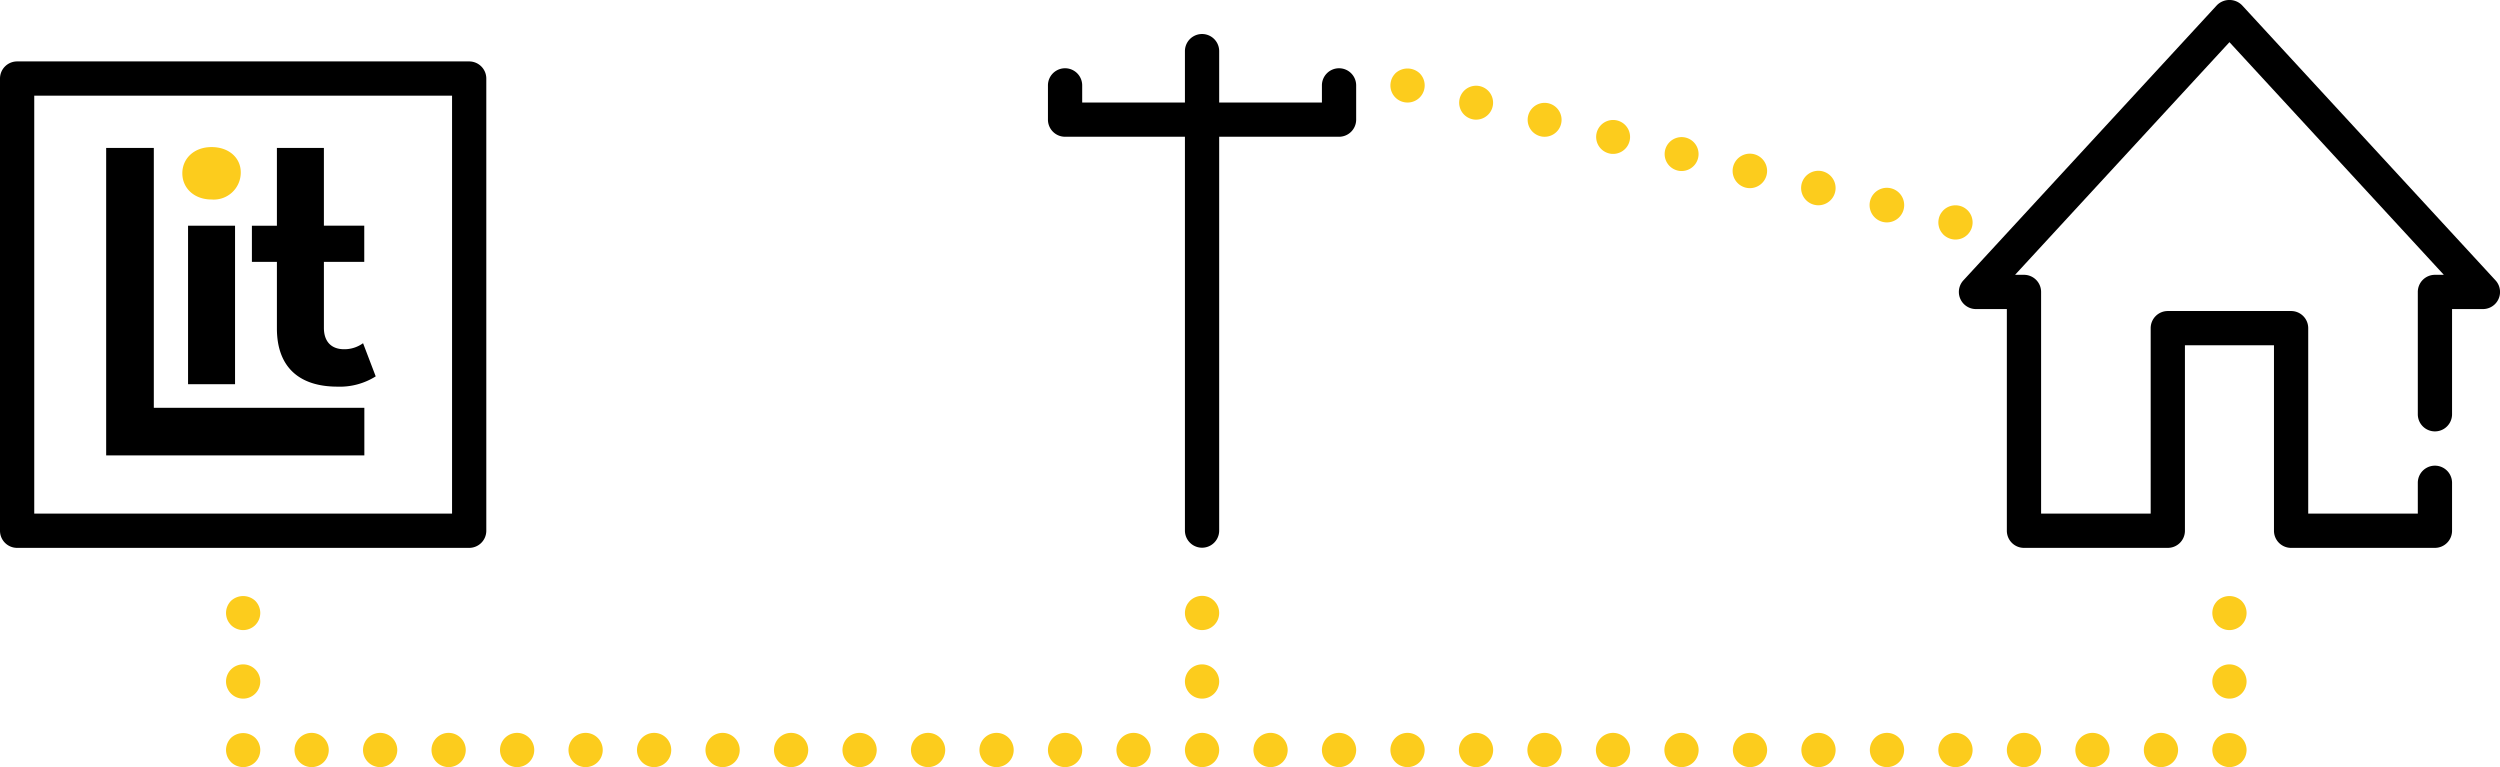
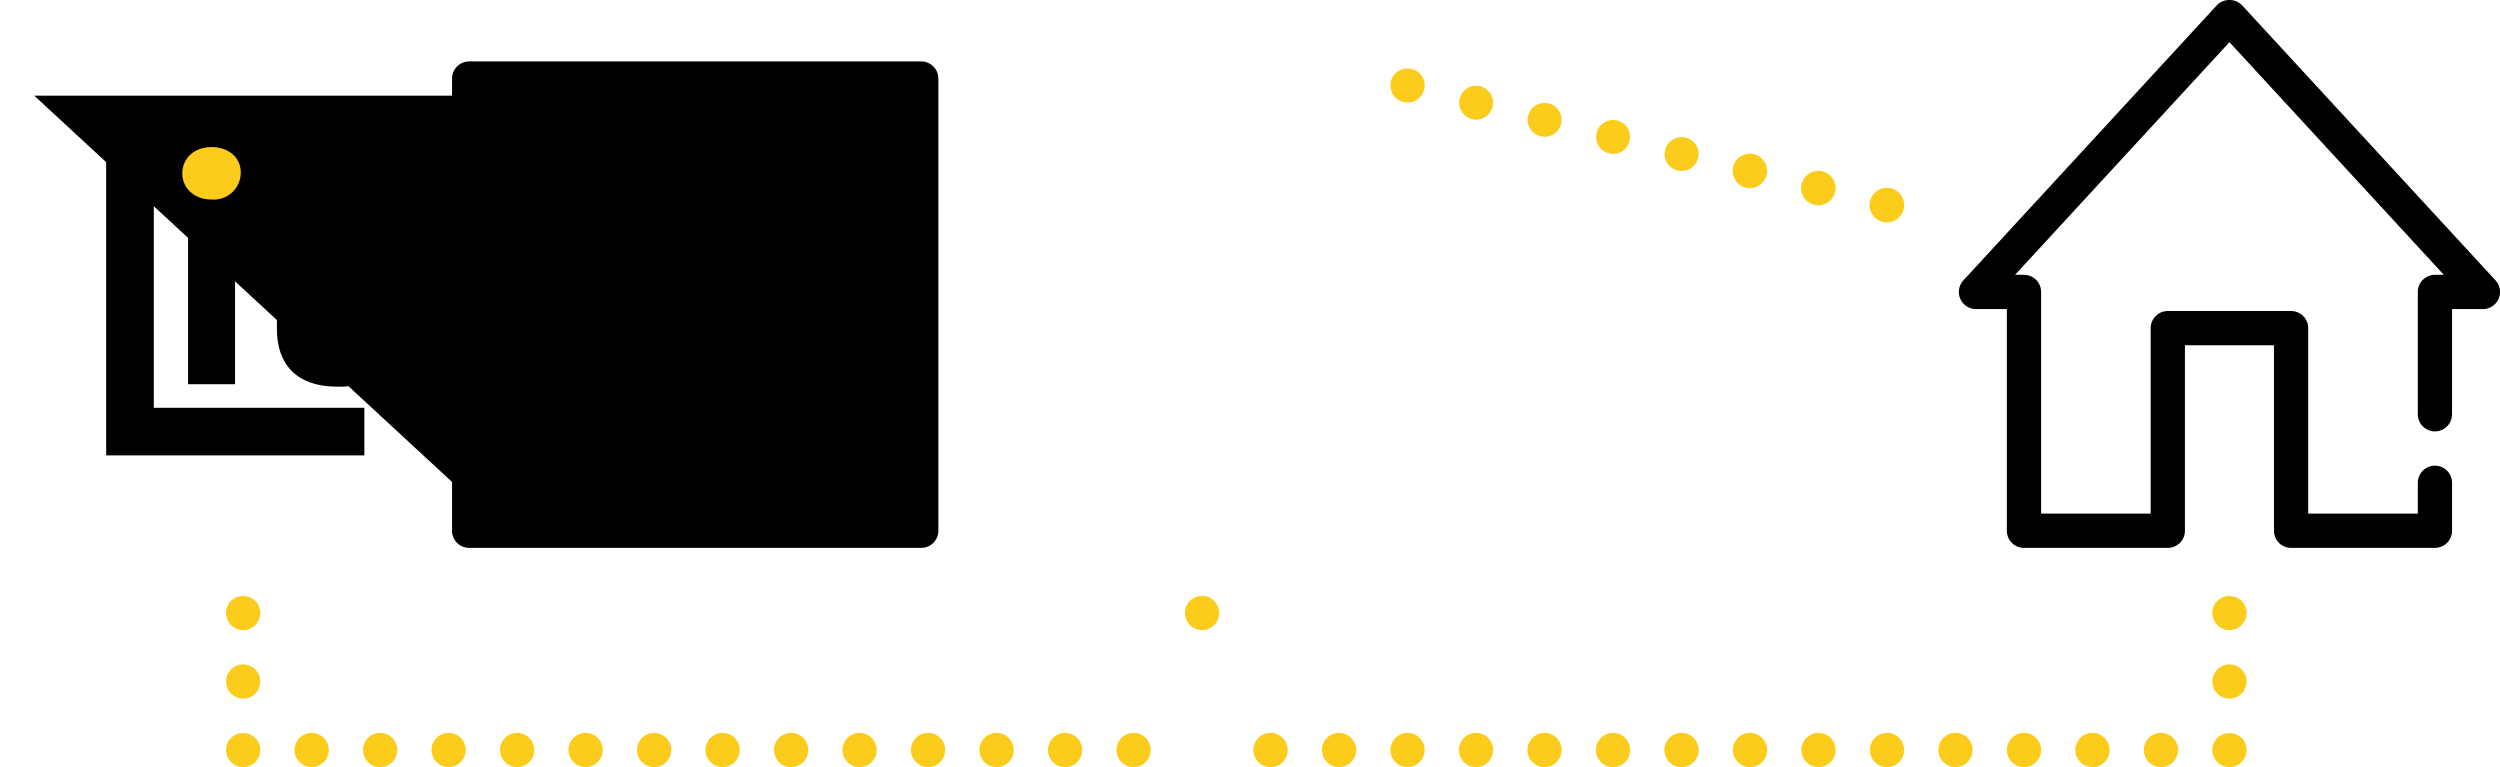
<svg xmlns="http://www.w3.org/2000/svg" id="FTTP-Graphic" width="365" height="112" viewBox="0 0 365 112">
  <defs>
    <clipPath id="clip-path">
      <rect id="Rectangle_118" data-name="Rectangle 118" width="365" height="112" fill="none" />
    </clipPath>
  </defs>
  <g id="Group_130" data-name="Group 130" clip-path="url(#clip-path)">
    <path id="Path_301" data-name="Path 301" d="M175.5,91.994a2.553,2.553,0,0,1-1.771-.73,3.7,3.7,0,0,1-.309-.381,2.385,2.385,0,0,1-.37-.9,2.426,2.426,0,0,1,0-.98,2.385,2.385,0,0,1,.37-.9,3.691,3.691,0,0,1,.309-.38,2.532,2.532,0,0,1,2.731-.541,2.664,2.664,0,0,1,.43.23,3.664,3.664,0,0,1,.38.311,3.575,3.575,0,0,1,.31.38,2.429,2.429,0,0,1,.37.9,2.426,2.426,0,0,1,0,.98,2.429,2.429,0,0,1-.37.9,3.585,3.585,0,0,1-.31.381,3.642,3.642,0,0,1-.38.309,2.522,2.522,0,0,1-.43.231,2.566,2.566,0,0,1-.47.14,2.715,2.715,0,0,1-.49.05" fill="#fccc1d" />
-     <path id="Path_302" data-name="Path 302" d="M173,99.5a2.5,2.5,0,1,1,2.5,2.5,2.5,2.5,0,0,1-2.5-2.5" fill="#fccc1d" />
-     <path id="Path_303" data-name="Path 303" d="M175.5,112a2.553,2.553,0,0,1-1.771-.73,2.936,2.936,0,0,1-.309-.381,2.385,2.385,0,0,1-.37-.9,2.715,2.715,0,0,1-.05-.49,2.511,2.511,0,0,1,3.46-2.311,2.664,2.664,0,0,1,.43.23,3.665,3.665,0,0,1,.38.311,2.512,2.512,0,0,1,0,3.541,3.643,3.643,0,0,1-.38.309,2.522,2.522,0,0,1-.43.231,2.565,2.565,0,0,1-.47.14,2.715,2.715,0,0,1-.49.05" fill="#fccc1d" />
    <path id="Path_304" data-name="Path 304" d="M163,109.5a2.5,2.5,0,1,1,2.5,2.5,2.5,2.5,0,0,1-2.5-2.5m-10,0a2.5,2.5,0,1,1,2.5,2.5,2.5,2.5,0,0,1-2.5-2.5m-10,0a2.5,2.5,0,1,1,2.5,2.5,2.5,2.5,0,0,1-2.5-2.5m-10,0a2.5,2.5,0,1,1,2.5,2.5,2.5,2.5,0,0,1-2.5-2.5m-10,0a2.5,2.5,0,1,1,2.5,2.5,2.5,2.5,0,0,1-2.5-2.5m-10,0a2.5,2.5,0,1,1,2.5,2.5,2.5,2.5,0,0,1-2.5-2.5m-10,0a2.5,2.5,0,1,1,2.5,2.5,2.5,2.5,0,0,1-2.5-2.5m-10,0a2.5,2.5,0,1,1,2.5,2.5,2.5,2.5,0,0,1-2.5-2.5m-10,0a2.5,2.5,0,1,1,2.5,2.5,2.5,2.5,0,0,1-2.5-2.5m-10,0a2.5,2.5,0,1,1,2.5,2.5,2.5,2.5,0,0,1-2.5-2.5m-10,0a2.5,2.5,0,1,1,2.5,2.5,2.5,2.5,0,0,1-2.5-2.5m-10,0a2.5,2.5,0,1,1,2.5,2.5,2.5,2.5,0,0,1-2.5-2.5m-10,0a2.5,2.5,0,1,1,2.5,2.5,2.5,2.5,0,0,1-2.5-2.5" fill="#fccc1d" />
    <path id="Path_305" data-name="Path 305" d="M35.5,112a2.553,2.553,0,0,1-1.771-.73,3.7,3.7,0,0,1-.309-.381,2.385,2.385,0,0,1-.37-.9,2.715,2.715,0,0,1-.05-.49,2.552,2.552,0,0,1,.729-1.77,2.594,2.594,0,0,1,3.541,0A2.553,2.553,0,0,1,38,109.5a2.808,2.808,0,0,1-.05.49,2.52,2.52,0,0,1-.14.47,3.478,3.478,0,0,1-.23.43,3.585,3.585,0,0,1-.31.381,2.548,2.548,0,0,1-1.77.73" fill="#fccc1d" />
    <path id="Path_306" data-name="Path 306" d="M33,99.5a2.5,2.5,0,1,1,2.5,2.5A2.5,2.5,0,0,1,33,99.5" fill="#fccc1d" />
    <path id="Path_307" data-name="Path 307" d="M35.5,91.994a2.553,2.553,0,0,1-1.771-.73,3.7,3.7,0,0,1-.309-.381,2.385,2.385,0,0,1-.37-.9,2.715,2.715,0,0,1-.05-.49,2.552,2.552,0,0,1,.729-1.77,2.594,2.594,0,0,1,3.541,0,2.553,2.553,0,0,1,.73,1.77,2.808,2.808,0,0,1-.05.49,2.52,2.52,0,0,1-.14.47,3.478,3.478,0,0,1-.23.43,3.586,3.586,0,0,1-.31.381,2.549,2.549,0,0,1-1.77.73" fill="#fccc1d" />
    <path id="Path_308" data-name="Path 308" d="M325.5,91.994a2.533,2.533,0,0,1-1.771-.73,3.7,3.7,0,0,1-.309-.381,2.385,2.385,0,0,1-.37-.9,2.427,2.427,0,0,1,0-.98,2.385,2.385,0,0,1,.37-.9,3.691,3.691,0,0,1,.309-.38,2.594,2.594,0,0,1,3.541,0,3.573,3.573,0,0,1,.31.38,2.429,2.429,0,0,1,.37.9,2.427,2.427,0,0,1,0,.98,2.429,2.429,0,0,1-.37.9,3.583,3.583,0,0,1-.31.381,2.548,2.548,0,0,1-1.77.73" fill="#fccc1d" />
    <path id="Path_309" data-name="Path 309" d="M323,99.5a2.5,2.5,0,1,1,2.5,2.5,2.5,2.5,0,0,1-2.5-2.5" fill="#fccc1d" />
    <path id="Path_310" data-name="Path 310" d="M325.5,112a2.553,2.553,0,0,1-1.771-.73,3.7,3.7,0,0,1-.309-.381,2.385,2.385,0,0,1-.37-.9,2.427,2.427,0,0,1,0-.98,2.885,2.885,0,0,1,.139-.47,2.627,2.627,0,0,1,.231-.43,3.69,3.69,0,0,1,.309-.38,2.594,2.594,0,0,1,3.541,0,3.572,3.572,0,0,1,.31.38,2.547,2.547,0,0,1,.23.43,2.488,2.488,0,0,1,.14,1.45,2.429,2.429,0,0,1-.37.9,3.583,3.583,0,0,1-.31.381,2.548,2.548,0,0,1-1.77.73" fill="#fccc1d" />
    <path id="Path_311" data-name="Path 311" d="M313,109.5a2.5,2.5,0,1,1,2.5,2.5,2.5,2.5,0,0,1-2.5-2.5m-10,0a2.5,2.5,0,1,1,2.5,2.5,2.5,2.5,0,0,1-2.5-2.5m-10,0a2.5,2.5,0,1,1,2.5,2.5,2.5,2.5,0,0,1-2.5-2.5m-10,0a2.5,2.5,0,1,1,2.5,2.5,2.5,2.5,0,0,1-2.5-2.5m-10,0a2.5,2.5,0,1,1,2.5,2.5,2.5,2.5,0,0,1-2.5-2.5m-10,0a2.5,2.5,0,1,1,2.5,2.5,2.5,2.5,0,0,1-2.5-2.5m-10,0a2.5,2.5,0,1,1,2.5,2.5,2.5,2.5,0,0,1-2.5-2.5m-10,0a2.5,2.5,0,1,1,2.5,2.5,2.5,2.5,0,0,1-2.5-2.5m-10,0a2.5,2.5,0,1,1,2.5,2.5,2.5,2.5,0,0,1-2.5-2.5m-10,0a2.5,2.5,0,1,1,2.5,2.5,2.5,2.5,0,0,1-2.5-2.5m-10,0a2.5,2.5,0,1,1,2.5,2.5,2.5,2.5,0,0,1-2.5-2.5m-10,0a2.5,2.5,0,1,1,2.5,2.5,2.5,2.5,0,0,1-2.5-2.5m-10,0a2.5,2.5,0,1,1,2.5,2.5,2.5,2.5,0,0,1-2.5-2.5" fill="#fccc1d" />
    <path id="Path_312" data-name="Path 312" d="M185.5,112a2.715,2.715,0,0,1-.49-.05,2.423,2.423,0,0,1-.9-.371,3.635,3.635,0,0,1-.379-.309,3.585,3.585,0,0,1-.31-.381,2.385,2.385,0,0,1-.37-.9,2.426,2.426,0,0,1,0-.98,2.385,2.385,0,0,1,.37-.9,2.732,2.732,0,0,1,.31-.38,3.657,3.657,0,0,1,.379-.311,2.674,2.674,0,0,1,.431-.23,2.52,2.52,0,0,1,.47-.14,2.313,2.313,0,0,1,.98,0,2.566,2.566,0,0,1,.47.14,2.664,2.664,0,0,1,.43.23,3.665,3.665,0,0,1,.38.311,3.574,3.574,0,0,1,.31.38,2.429,2.429,0,0,1,.37.9,2.426,2.426,0,0,1,0,.98,2.429,2.429,0,0,1-.37.9,3.585,3.585,0,0,1-.31.381,3.643,3.643,0,0,1-.38.309,2.522,2.522,0,0,1-.43.231,2.565,2.565,0,0,1-.47.14,2.715,2.715,0,0,1-.49.05" fill="#fccc1d" />
    <path id="Path_313" data-name="Path 313" d="M355.5,79.99h-21a2.5,2.5,0,0,1-2.5-2.5V50.41H319V77.489a2.5,2.5,0,0,1-2.5,2.5h-21a2.5,2.5,0,0,1-2.5-2.5V45.125h-4.5a2.5,2.5,0,0,1-1.838-4.2l37-40.158a2.576,2.576,0,0,1,3.676,0l37,40.158a2.5,2.5,0,0,1-1.838,4.2H358V60.484a2.5,2.5,0,1,1-5,0V42.624a2.5,2.5,0,0,1,2.5-2.5h1.3L325.5,6.156,294.2,40.123h1.3a2.5,2.5,0,0,1,2.5,2.5V74.988h16V47.91a2.5,2.5,0,0,1,2.5-2.5h18a2.5,2.5,0,0,1,2.5,2.5V74.988h16v-4.5a2.5,2.5,0,1,1,5,0v7a2.5,2.5,0,0,1-2.5,2.5" />
-     <path id="Path_314" data-name="Path 314" d="M68.5,79.99H2.5a2.5,2.5,0,0,1-2.5-2.5V11.468a2.5,2.5,0,0,1,2.5-2.5h66a2.5,2.5,0,0,1,2.5,2.5V77.489a2.5,2.5,0,0,1-2.5,2.5m-63.5-5H66V13.969H5Z" />
+     <path id="Path_314" data-name="Path 314" d="M68.5,79.99a2.5,2.5,0,0,1-2.5-2.5V11.468a2.5,2.5,0,0,1,2.5-2.5h66a2.5,2.5,0,0,1,2.5,2.5V77.489a2.5,2.5,0,0,1-2.5,2.5m-63.5-5H66V13.969H5Z" />
    <path id="Path_315" data-name="Path 315" d="M15.5,21.6h6.957V59.536H53.195v6.949H15.5Z" />
    <path id="Path_316" data-name="Path 316" d="M26.62,25.3c0-2.156,1.715-3.827,4.266-3.827s4.266,1.583,4.266,3.695a3.945,3.945,0,0,1-4.266,3.959c-2.551,0-4.266-1.671-4.266-3.827" fill="#fccc1d" />
    <rect id="Rectangle_117" data-name="Rectangle 117" width="6.861" height="23.14" transform="translate(27.456 32.954)" />
    <path id="Path_317" data-name="Path 317" d="M54.853,54.95a9.8,9.8,0,0,1-5.585,1.5c-5.586,0-8.84-2.86-8.84-8.491V38.233h-3.65V32.954h3.65V21.6h6.861v11.35h5.893v5.279H47.289v9.634c0,2.024,1.1,3.124,2.946,3.124a4.623,4.623,0,0,0,2.771-.88Z" />
-     <path id="Path_318" data-name="Path 318" d="M195.5,9.966a2.5,2.5,0,0,0-2.5,2.5v2.5H178v-7.5a2.5,2.5,0,0,0-5,0v7.5H158v-2.5a2.5,2.5,0,0,0-5,0v5a2.5,2.5,0,0,0,2.5,2.5H173v57.5a2.5,2.5,0,0,0,5,0v-57.5h17.5a2.5,2.5,0,0,0,2.5-2.5v-5a2.5,2.5,0,0,0-2.5-2.5" />
-     <path id="Path_319" data-name="Path 319" d="M285.5,34.976a2.553,2.553,0,0,1-1.771-.73,3.7,3.7,0,0,1-.309-.381,2.385,2.385,0,0,1-.37-.9,2.427,2.427,0,0,1,0-.98,2.385,2.385,0,0,1,.37-.9,3.69,3.69,0,0,1,.309-.38,2.514,2.514,0,0,1,2.261-.681,2.565,2.565,0,0,1,.47.14,2.664,2.664,0,0,1,.43.23,3.668,3.668,0,0,1,.38.311,2.536,2.536,0,0,1,.54.81,2.543,2.543,0,0,1,.14.47,2.427,2.427,0,0,1,0,.98,2.52,2.52,0,0,1-.14.47,3.475,3.475,0,0,1-.23.43,3.583,3.583,0,0,1-.31.381,3.646,3.646,0,0,1-.38.309,2.521,2.521,0,0,1-.43.231,2.565,2.565,0,0,1-.47.14,2.715,2.715,0,0,1-.49.05" fill="#fccc1d" />
    <path id="Path_320" data-name="Path 320" d="M274.89,32.4a2.526,2.526,0,1,1,.61.071,2.548,2.548,0,0,1-.61-.071m-10-2.5a2.517,2.517,0,1,1,.61.07,2.6,2.6,0,0,1-.61-.07m-10-2.5a2.517,2.517,0,1,1,.61.07,2.6,2.6,0,0,1-.61-.07m-10-2.511a2.476,2.476,0,1,1,.61.08,2.178,2.178,0,0,1-.61-.08m-10-2.5a2.476,2.476,0,1,1,.61.08,2.178,2.178,0,0,1-.61-.08m-10-2.5a2.476,2.476,0,1,1,.61.08,2.178,2.178,0,0,1-.61-.08m-10-2.5a2.476,2.476,0,1,1,.61.08,2.178,2.178,0,0,1-.61-.08" fill="#fccc1d" />
    <path id="Path_321" data-name="Path 321" d="M205.5,14.969a2.489,2.489,0,0,1-2.5-2.5,2.713,2.713,0,0,1,.05-.489,2.925,2.925,0,0,1,.139-.471,2.629,2.629,0,0,1,.231-.43,3.79,3.79,0,0,1,.309-.379,2.594,2.594,0,0,1,3.541,0,2.5,2.5,0,0,1-1.77,4.27" fill="#fccc1d" />
  </g>
</svg>